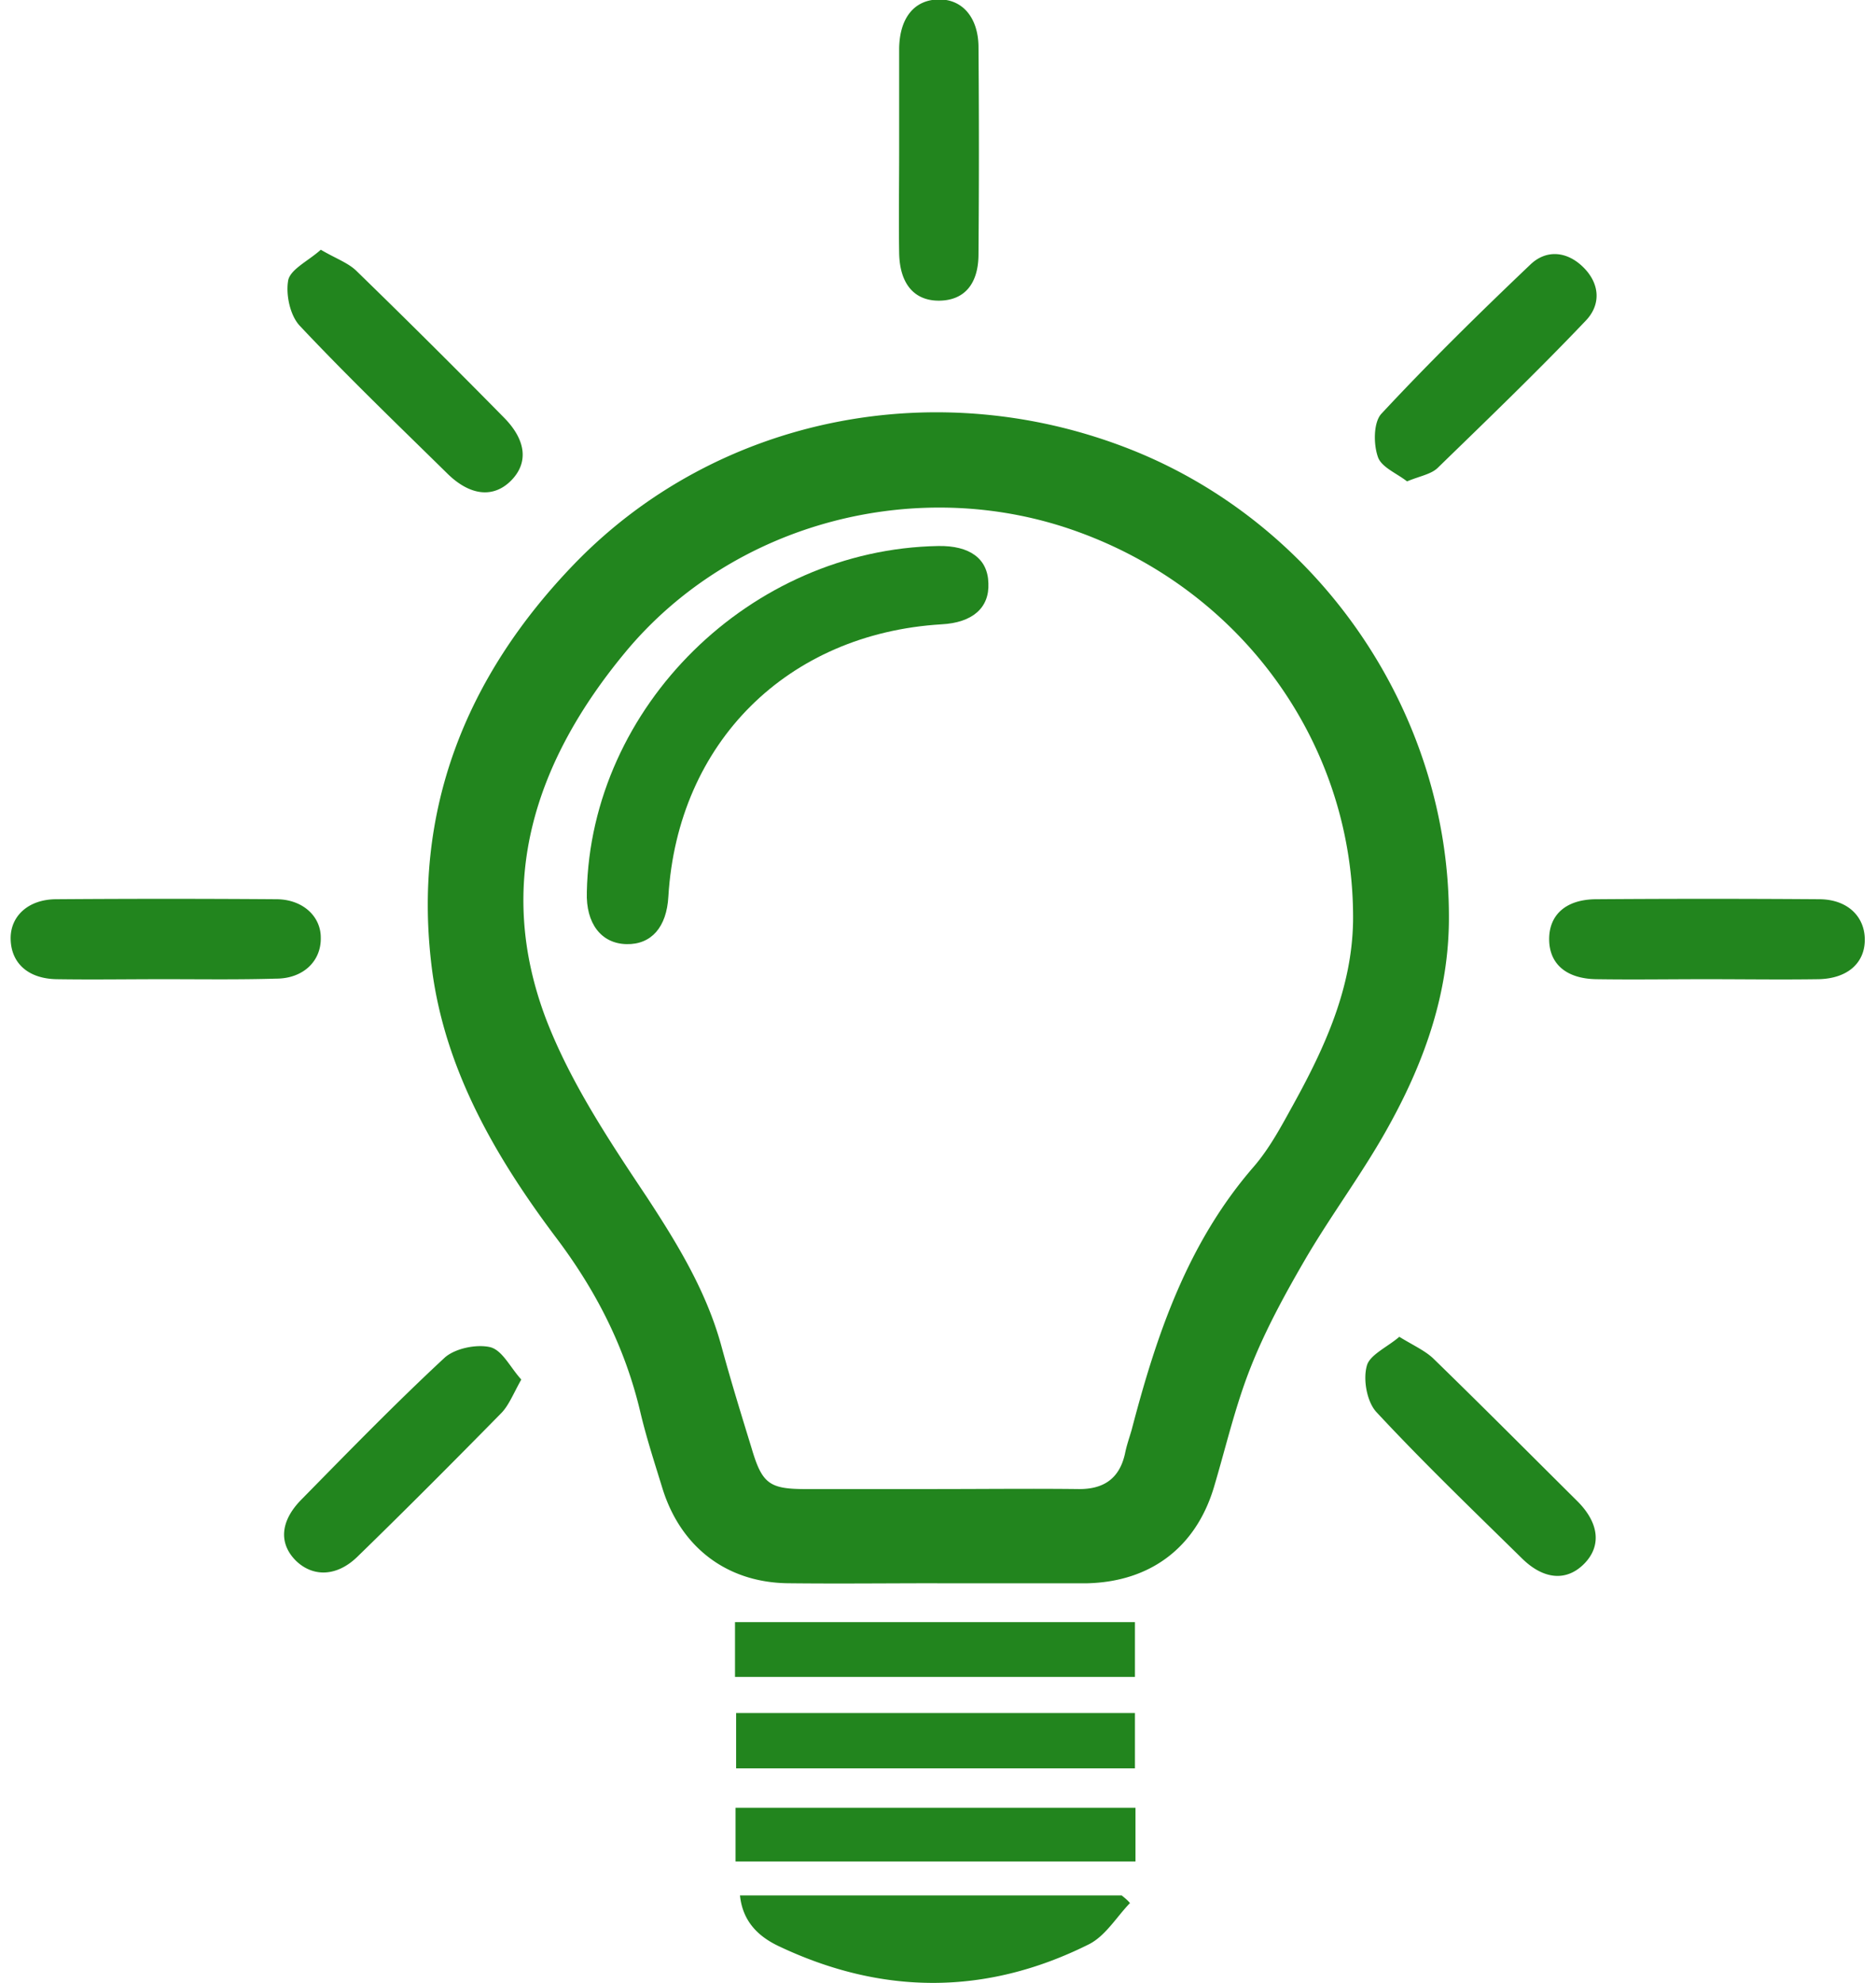
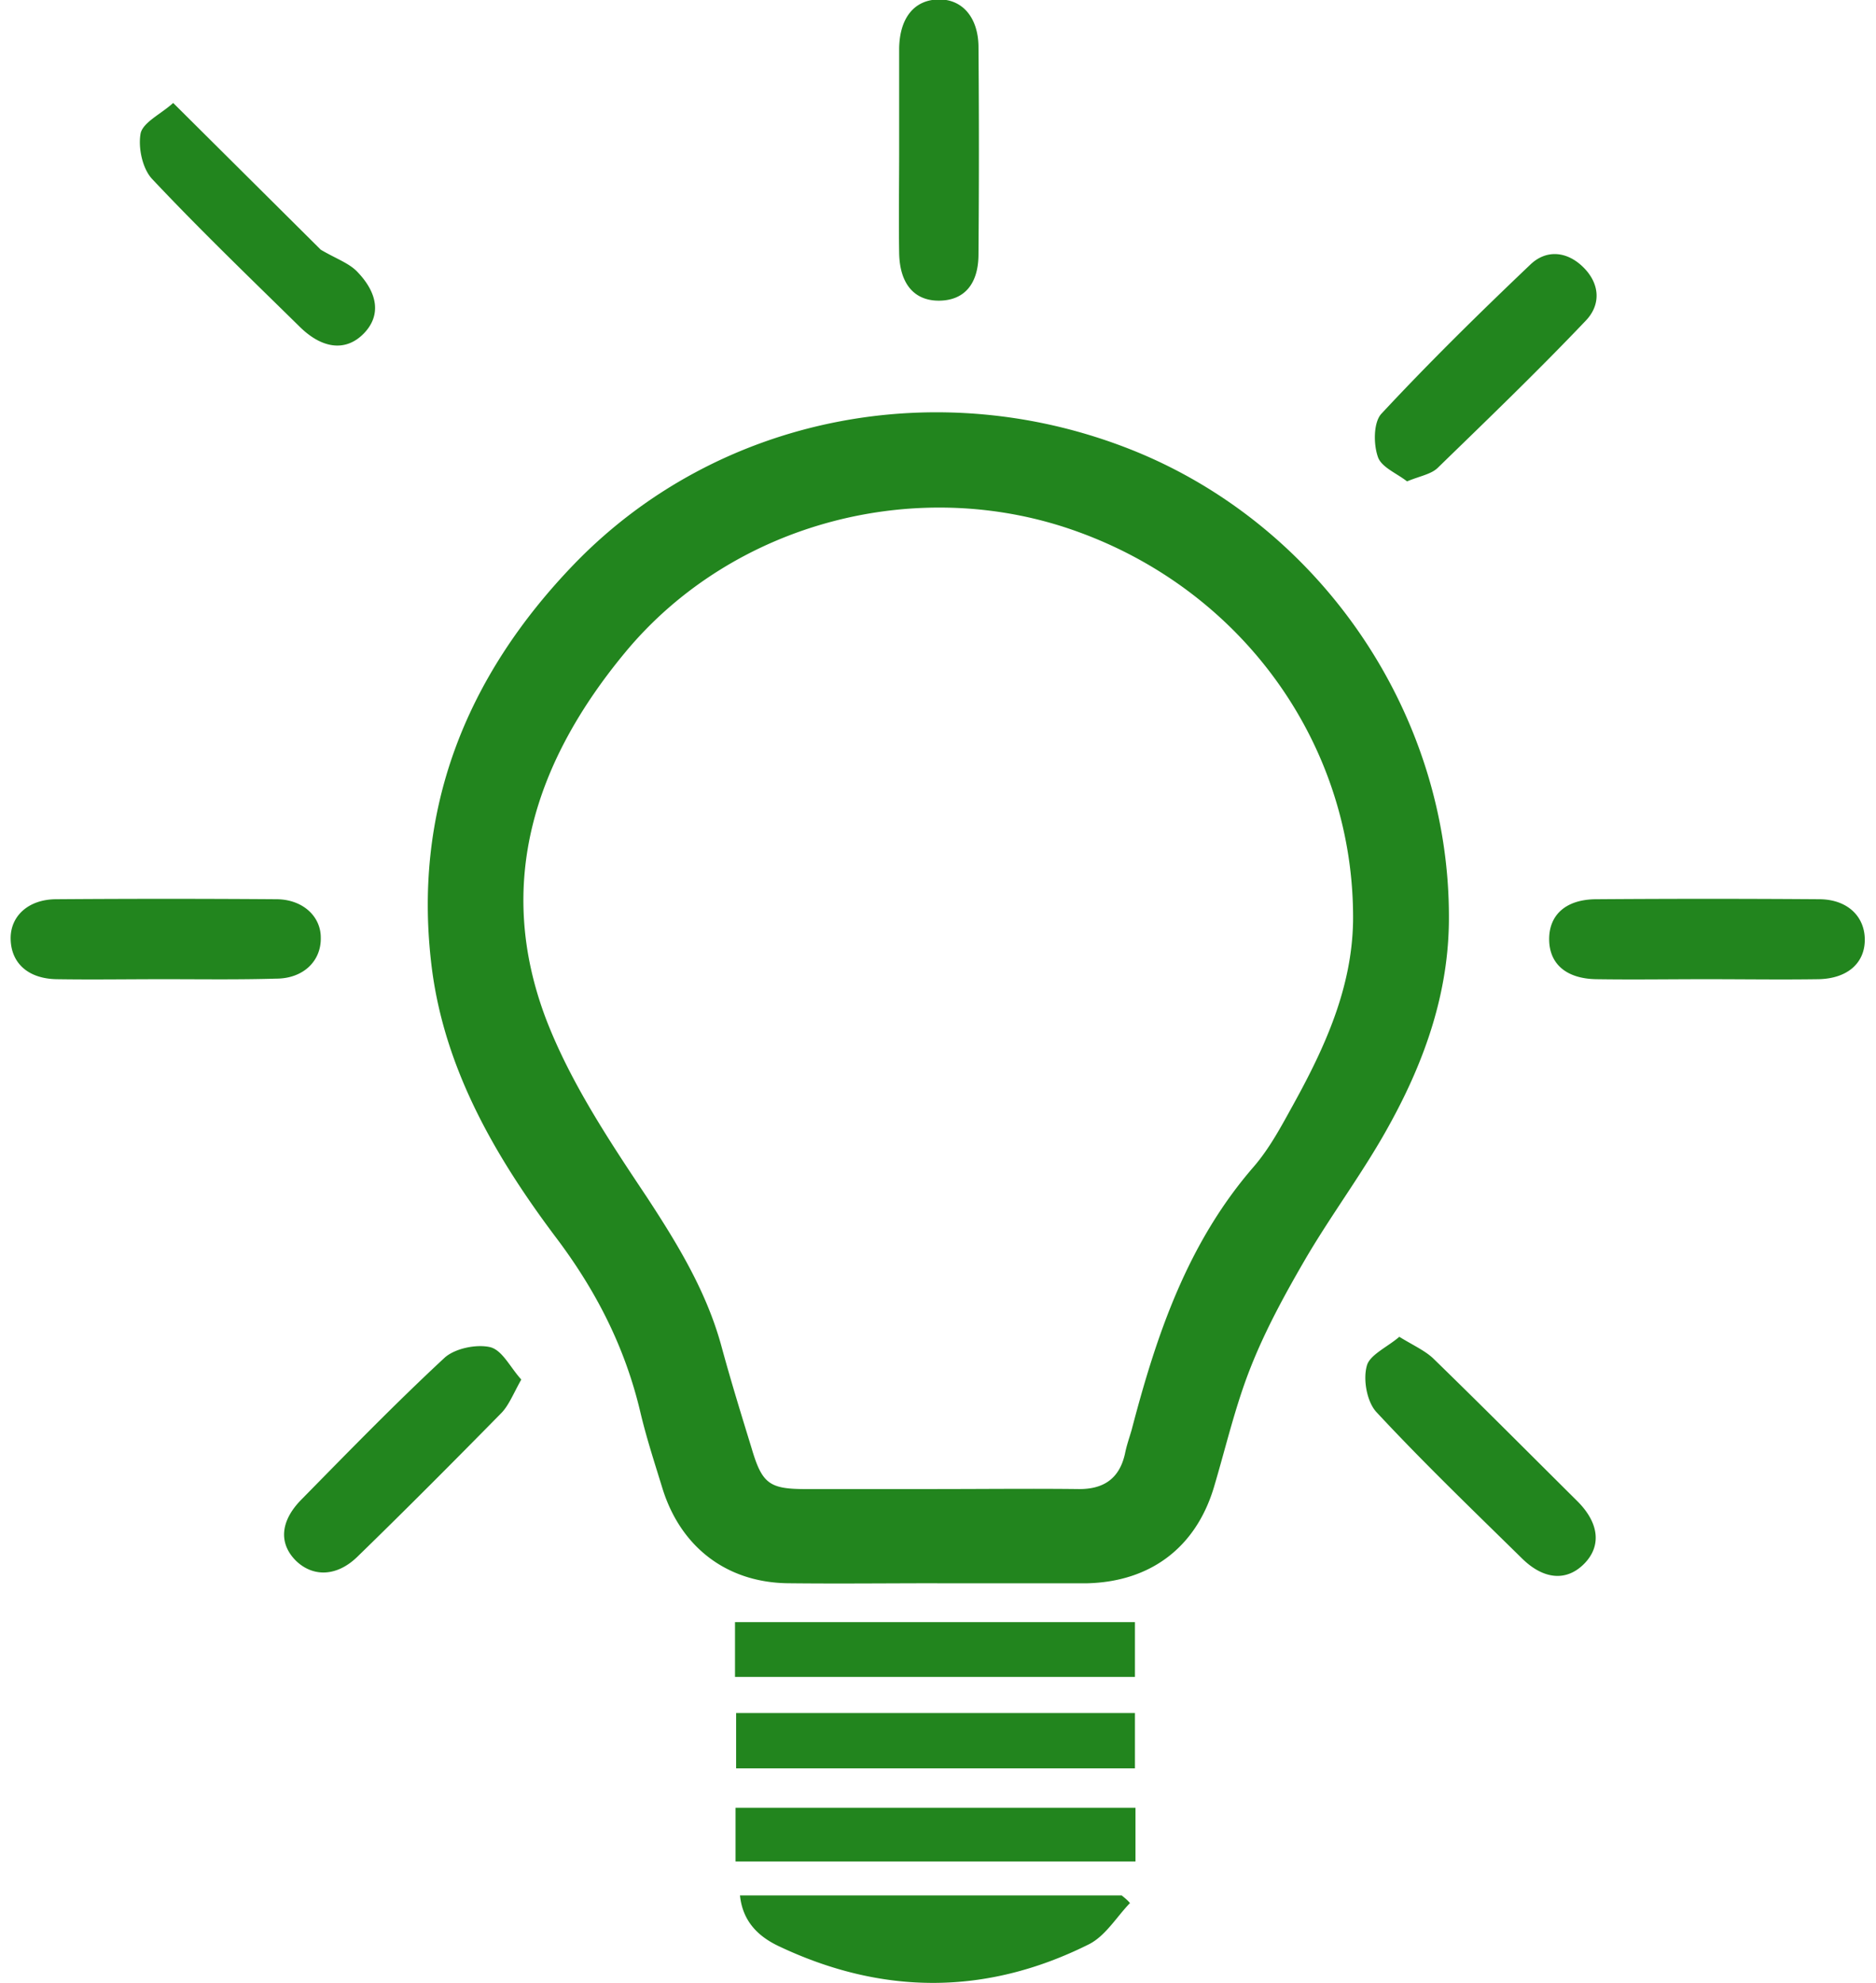
<svg xmlns="http://www.w3.org/2000/svg" width="88" height="93" viewBox="0 0 88 93" fill="none">
-   <path d="M43.962 74.251c-2.326 0-4.652.026-6.977 0-2.894-.026-5.064-1.695-5.917-4.469-.362-1.181-.75-2.363-1.034-3.57-.723-3.056-2.093-5.727-4.005-8.244-2.79-3.724-5.142-7.782-5.762-12.483-.956-7.396 1.55-13.74 6.692-19.057 6.719-6.934 17.106-8.963 26.227-5.29 8.837 3.57 14.806 12.405 14.78 21.908 0 3.467-1.111 6.652-2.765 9.657-1.188 2.183-2.687 4.16-3.953 6.318-.956 1.643-1.886 3.339-2.584 5.11-.724 1.824-1.163 3.75-1.731 5.651-.853 2.8-2.972 4.392-5.917 4.47h-7.054zm0-4.418c2.196 0 4.392-.025 6.588 0 1.215.026 1.964-.487 2.223-1.669.077-.385.206-.745.31-1.104 1.162-4.444 2.61-8.758 5.736-12.354.75-.873 1.292-1.9 1.86-2.928 1.473-2.671 2.74-5.445 2.791-8.578.078-8.116-5.039-15.385-12.842-18.236-7.468-2.748-16.227-.513-21.317 5.65-4.186 5.06-6.124 10.788-3.695 17.183 1.137 2.954 2.945 5.676 4.728 8.347 1.447 2.209 2.79 4.418 3.489 6.96.439 1.618.93 3.21 1.42 4.803.492 1.67.828 1.927 2.533 1.927h6.175zm9.043 19.417c-.646.668-1.163 1.567-1.964 1.952-4.806 2.389-9.664 2.363-14.495.077-.93-.436-1.706-1.13-1.835-2.388h17.906c.155.128.285.23.388.36zm27.028-43.328c-1.731 0-3.437.026-5.168 0-1.37-.026-2.17-.693-2.196-1.823-.026-1.182.775-1.927 2.222-1.927 3.488-.025 6.976-.025 10.439 0 1.317 0 2.144.797 2.144 1.9 0 1.105-.827 1.824-2.17 1.85-1.731.026-3.488 0-5.271 0zM53.238 76.075v2.568h-18.76v-2.568h18.76zm0 4.263v2.594H34.53v-2.594h18.708zM7.657 45.922c-1.679 0-3.359.026-5.012 0-1.318-.026-2.12-.745-2.145-1.875-.026-1.078.827-1.875 2.145-1.875a708.65 708.65 0 0110.31 0c1.24 0 2.092.797 2.092 1.798.026 1.105-.826 1.926-2.093 1.926-1.757.052-3.514.026-5.297.026zm7.391-34.21c.697.41 1.292.616 1.68 1.001a436.334 436.334 0 016.924 6.883c1.034 1.053 1.137 2.107.336 2.928-.827.848-1.938.745-3.023-.334-2.326-2.285-4.677-4.545-6.9-6.908-.464-.488-.671-1.49-.542-2.158.13-.513.956-.899 1.525-1.412zm27.13-4.7V2.26c.026-1.438.724-2.286 1.887-2.286 1.085 0 1.809.848 1.834 2.183.026 3.262.026 6.498 0 9.76 0 1.413-.672 2.158-1.808 2.183-1.189.026-1.887-.77-1.913-2.234-.025-1.592 0-3.21 0-4.854zm11.086 77.769v2.517h-18.76v-2.517h18.76zM65.64 62.694c.672.41 1.189.642 1.577 1.001 2.273 2.209 4.521 4.47 6.77 6.703 1.033 1.028 1.136 2.107.335 2.928-.826.848-1.912.771-2.945-.256-2.3-2.26-4.626-4.495-6.822-6.858-.44-.488-.62-1.515-.44-2.157.13-.514.957-.874 1.525-1.362zm-41.187 2.003c-.388.693-.594 1.233-.956 1.592-2.222 2.26-4.47 4.52-6.744 6.73-.956.924-2.067.95-2.868.18-.801-.797-.75-1.825.207-2.826 2.222-2.26 4.444-4.546 6.77-6.704.49-.436 1.498-.642 2.144-.487.568.154.93.95 1.447 1.515zm41.549-42.121c-.491-.385-1.215-.668-1.37-1.156-.206-.59-.206-1.592.155-2.003 2.248-2.415 4.6-4.726 7.003-7.012.723-.693 1.68-.642 2.454.103.802.77.879 1.772.13 2.543-2.248 2.362-4.6 4.623-6.925 6.883-.31.308-.827.385-1.447.642z" fill="#22851E" />
-   <path d="M27.527 41.839c.181-8.707 7.675-16.078 16.486-16.232 1.473-.026 2.325.59 2.351 1.746.052 1.156-.75 1.85-2.196 1.926-7.235.437-12.377 5.548-12.816 12.765-.078 1.438-.801 2.26-1.964 2.234-1.189-.025-1.912-.976-1.86-2.44z" fill="#22851E" />
+   <path d="M43.962 74.251c-2.326 0-4.652.026-6.977 0-2.894-.026-5.064-1.695-5.917-4.469-.362-1.181-.75-2.363-1.034-3.57-.723-3.056-2.093-5.727-4.005-8.244-2.79-3.724-5.142-7.782-5.762-12.483-.956-7.396 1.55-13.74 6.692-19.057 6.719-6.934 17.106-8.963 26.227-5.29 8.837 3.57 14.806 12.405 14.78 21.908 0 3.467-1.111 6.652-2.765 9.657-1.188 2.183-2.687 4.16-3.953 6.318-.956 1.643-1.886 3.339-2.584 5.11-.724 1.824-1.163 3.75-1.731 5.651-.853 2.8-2.972 4.392-5.917 4.47h-7.054zm0-4.418c2.196 0 4.392-.025 6.588 0 1.215.026 1.964-.487 2.223-1.669.077-.385.206-.745.31-1.104 1.162-4.444 2.61-8.758 5.736-12.354.75-.873 1.292-1.9 1.86-2.928 1.473-2.671 2.74-5.445 2.791-8.578.078-8.116-5.039-15.385-12.842-18.236-7.468-2.748-16.227-.513-21.317 5.65-4.186 5.06-6.124 10.788-3.695 17.183 1.137 2.954 2.945 5.676 4.728 8.347 1.447 2.209 2.79 4.418 3.489 6.96.439 1.618.93 3.21 1.42 4.803.492 1.67.828 1.927 2.533 1.927h6.175zm9.043 19.417c-.646.668-1.163 1.567-1.964 1.952-4.806 2.389-9.664 2.363-14.495.077-.93-.436-1.706-1.13-1.835-2.388h17.906c.155.128.285.23.388.36zm27.028-43.328c-1.731 0-3.437.026-5.168 0-1.37-.026-2.17-.693-2.196-1.823-.026-1.182.775-1.927 2.222-1.927 3.488-.025 6.976-.025 10.439 0 1.317 0 2.144.797 2.144 1.9 0 1.105-.827 1.824-2.17 1.85-1.731.026-3.488 0-5.271 0zM53.238 76.075v2.568h-18.76v-2.568h18.76zm0 4.263v2.594H34.53v-2.594h18.708zM7.657 45.922c-1.679 0-3.359.026-5.012 0-1.318-.026-2.12-.745-2.145-1.875-.026-1.078.827-1.875 2.145-1.875a708.65 708.65 0 0110.31 0c1.24 0 2.092.797 2.092 1.798.026 1.105-.826 1.926-2.093 1.926-1.757.052-3.514.026-5.297.026zm7.391-34.21c.697.41 1.292.616 1.68 1.001c1.034 1.053 1.137 2.107.336 2.928-.827.848-1.938.745-3.023-.334-2.326-2.285-4.677-4.545-6.9-6.908-.464-.488-.671-1.49-.542-2.158.13-.513.956-.899 1.525-1.412zm27.13-4.7V2.26c.026-1.438.724-2.286 1.887-2.286 1.085 0 1.809.848 1.834 2.183.026 3.262.026 6.498 0 9.76 0 1.413-.672 2.158-1.808 2.183-1.189.026-1.887-.77-1.913-2.234-.025-1.592 0-3.21 0-4.854zm11.086 77.769v2.517h-18.76v-2.517h18.76zM65.64 62.694c.672.41 1.189.642 1.577 1.001 2.273 2.209 4.521 4.47 6.77 6.703 1.033 1.028 1.136 2.107.335 2.928-.826.848-1.912.771-2.945-.256-2.3-2.26-4.626-4.495-6.822-6.858-.44-.488-.62-1.515-.44-2.157.13-.514.957-.874 1.525-1.362zm-41.187 2.003c-.388.693-.594 1.233-.956 1.592-2.222 2.26-4.47 4.52-6.744 6.73-.956.924-2.067.95-2.868.18-.801-.797-.75-1.825.207-2.826 2.222-2.26 4.444-4.546 6.77-6.704.49-.436 1.498-.642 2.144-.487.568.154.93.95 1.447 1.515zm41.549-42.121c-.491-.385-1.215-.668-1.37-1.156-.206-.59-.206-1.592.155-2.003 2.248-2.415 4.6-4.726 7.003-7.012.723-.693 1.68-.642 2.454.103.802.77.879 1.772.13 2.543-2.248 2.362-4.6 4.623-6.925 6.883-.31.308-.827.385-1.447.642z" fill="#22851E" />
</svg>